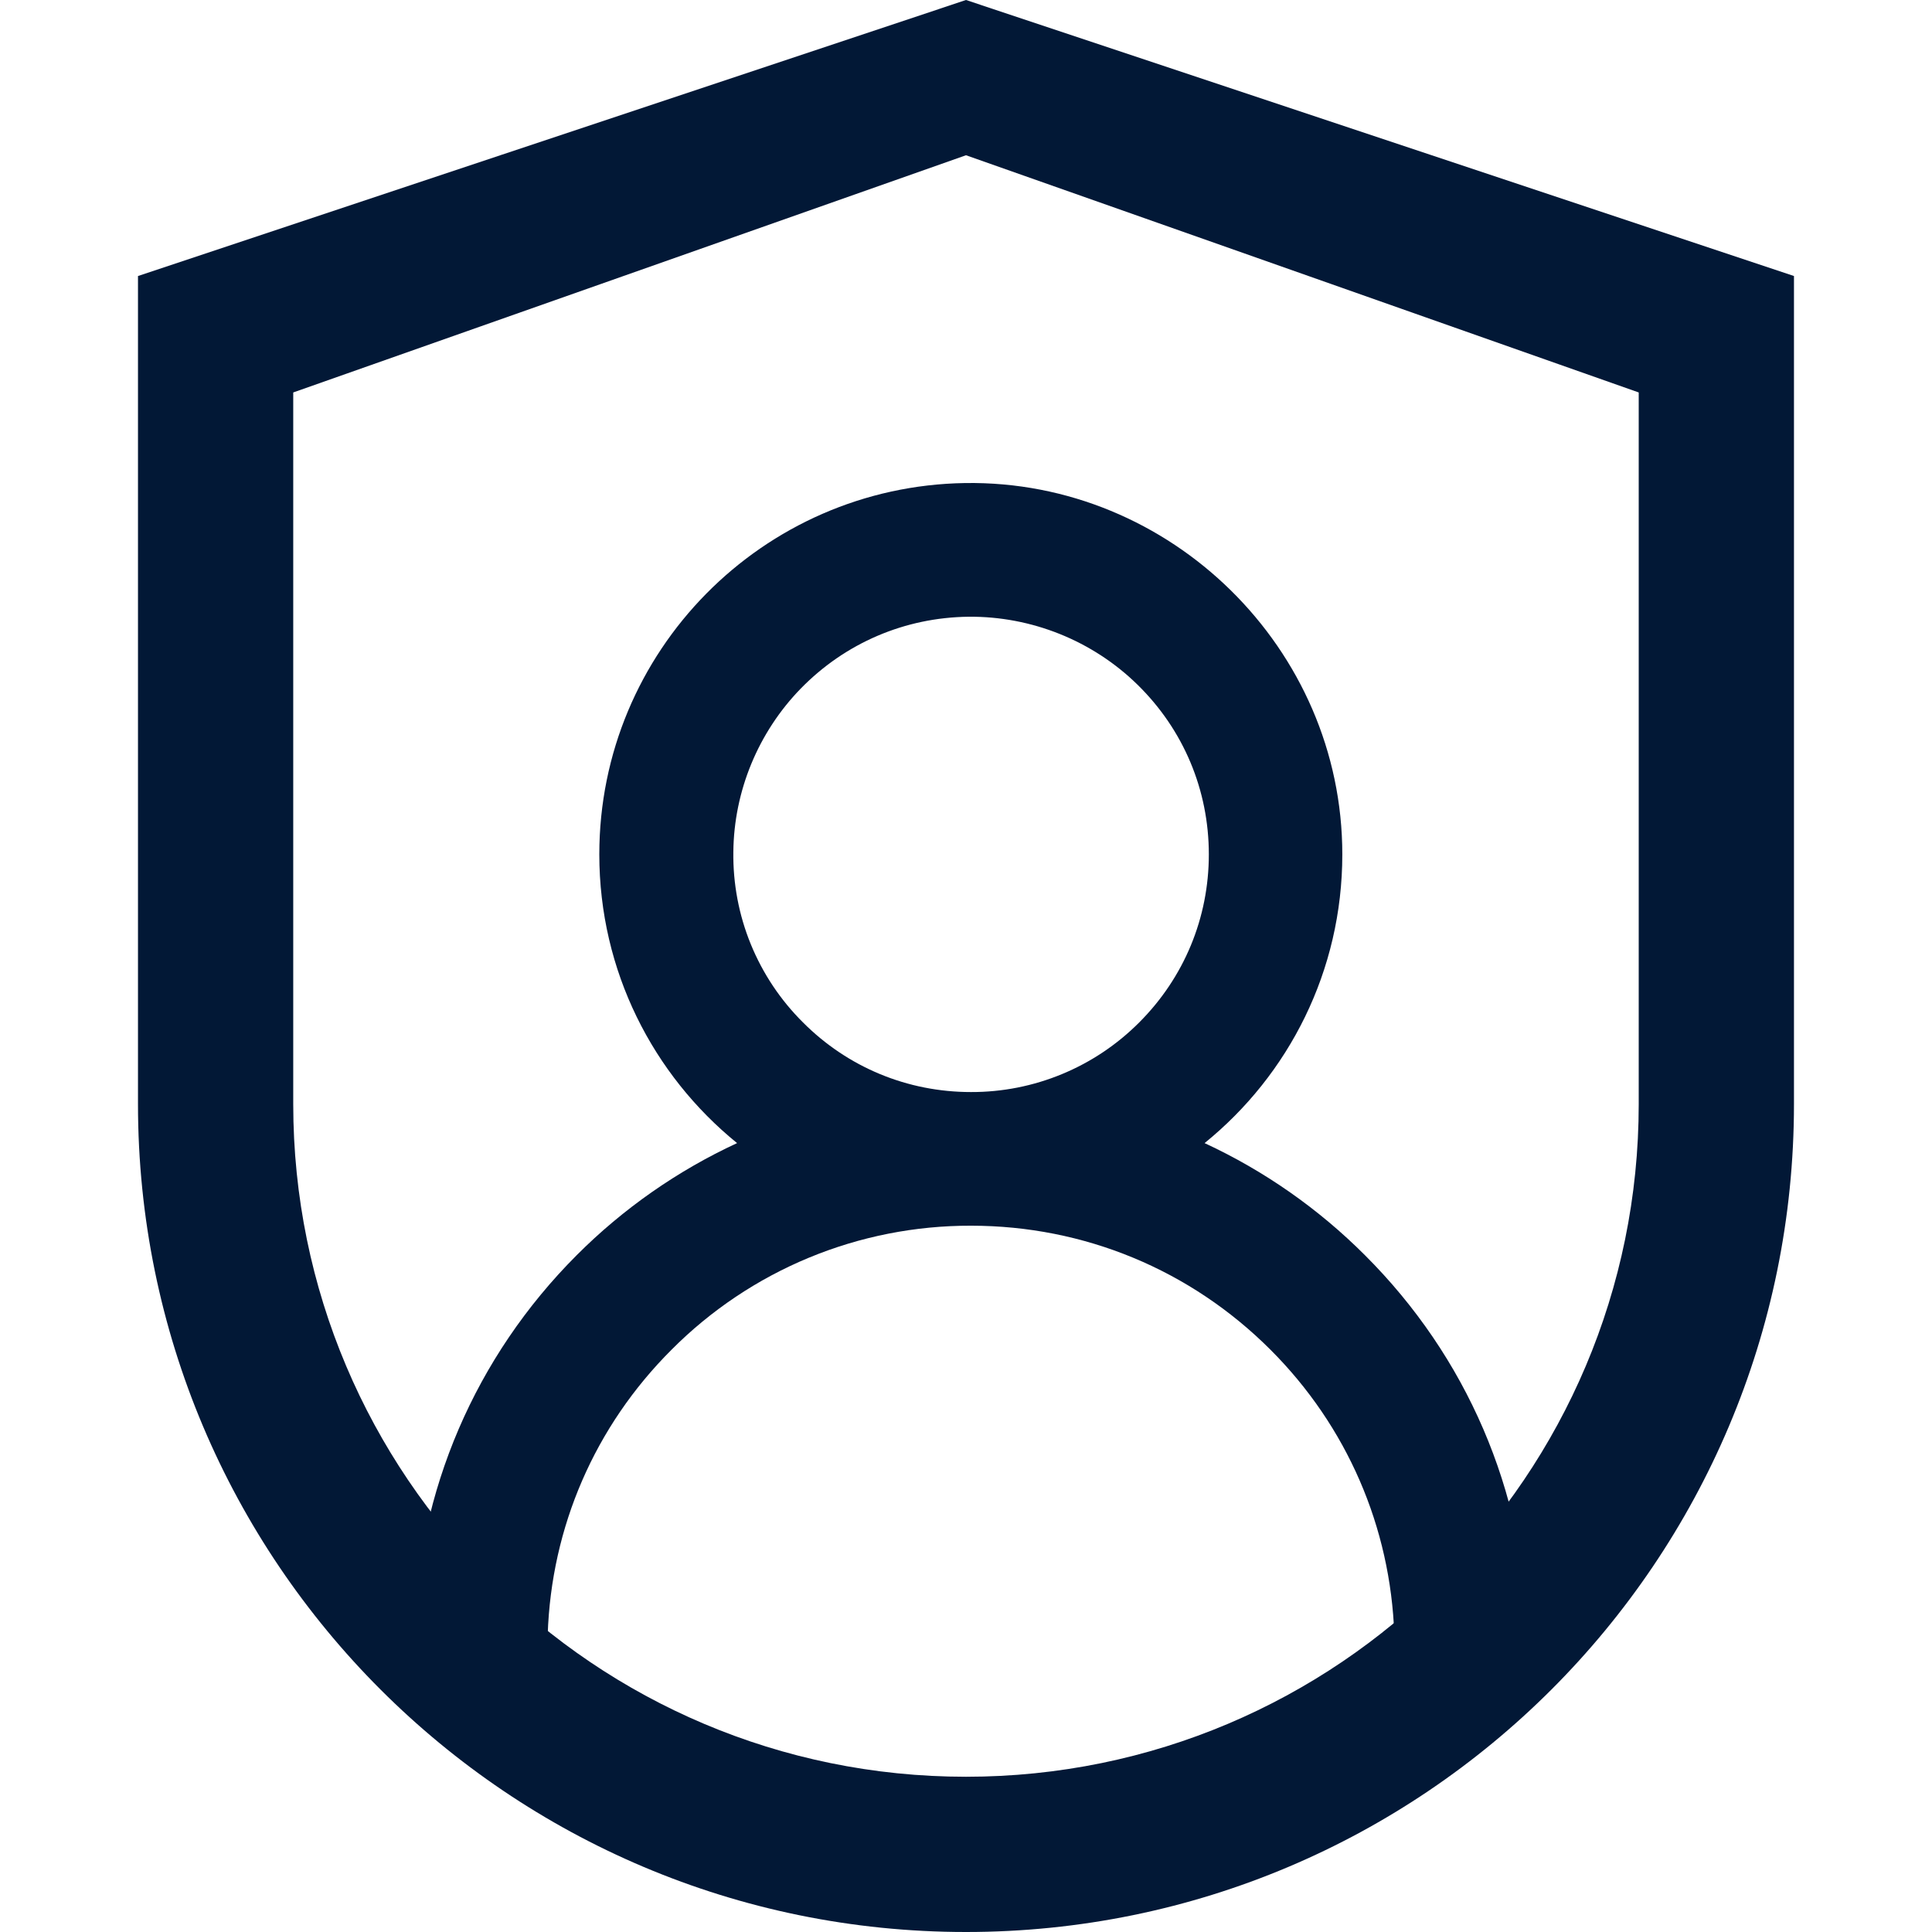
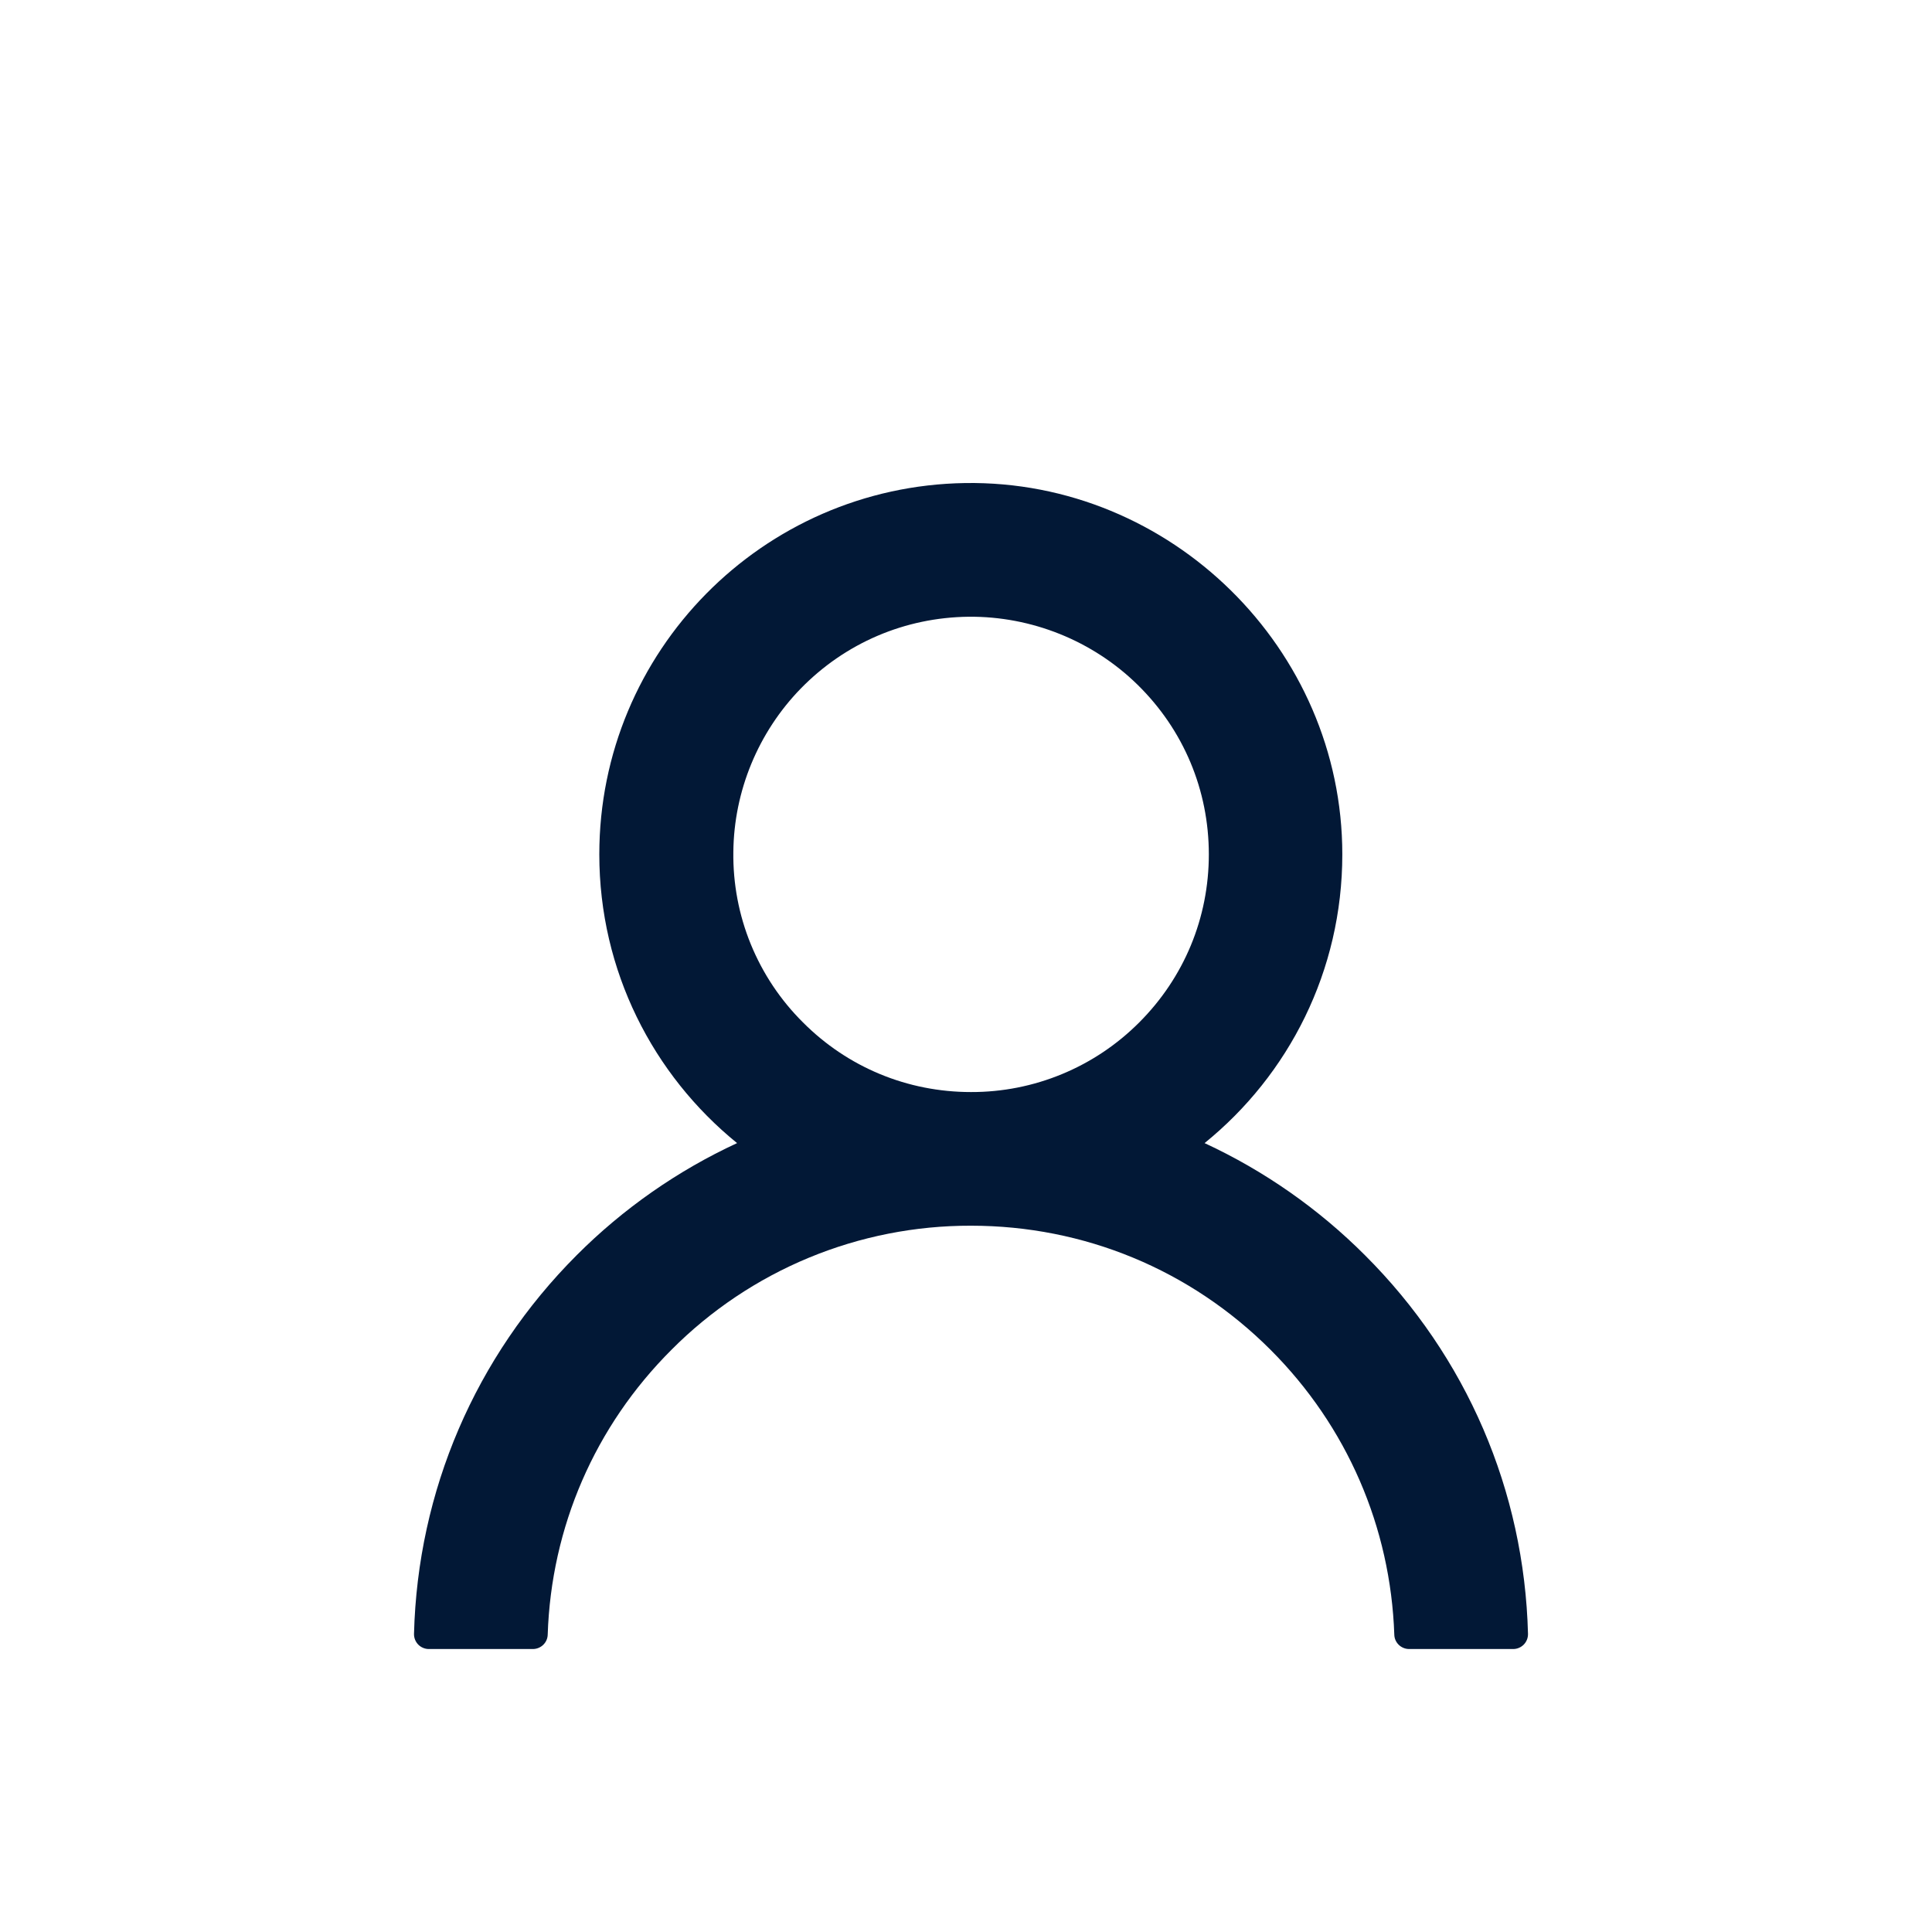
<svg xmlns="http://www.w3.org/2000/svg" width="45" height="45" viewBox="0 0 45 45" fill="none">
-   <path d="M22.5 0L3.214 6.429V25.715C3.214 36.367 11.848 45 22.5 45C33.152 45 41.785 36.367 41.785 25.715V6.429L22.5 0ZM38.169 25.715C38.169 34.368 31.153 41.384 22.5 41.384C13.847 41.384 6.83 34.368 6.83 25.715V9.141L22.5 3.616L38.169 9.141V25.715Z" fill="#021836" />
  <path d="M31.793 29.237C30.711 28.154 29.446 27.269 28.057 26.625C30.016 25.038 31.265 22.616 31.265 19.9C31.265 15.109 27.27 11.178 22.478 11.251C17.76 11.325 13.959 15.169 13.959 19.9C13.959 22.616 15.213 25.038 17.168 26.625C15.778 27.269 14.513 28.153 13.431 29.237C11.07 31.602 9.729 34.725 9.643 38.055C9.642 38.101 9.65 38.147 9.667 38.19C9.684 38.233 9.709 38.272 9.741 38.305C9.773 38.338 9.812 38.364 9.855 38.382C9.897 38.4 9.943 38.409 9.989 38.409H12.411C12.597 38.409 12.752 38.262 12.757 38.076C12.839 35.568 13.855 33.22 15.641 31.438C16.555 30.519 17.642 29.791 18.839 29.295C20.037 28.799 21.32 28.546 22.616 28.549C25.25 28.549 27.728 29.574 29.592 31.438C31.374 33.22 32.39 35.568 32.476 38.076C32.481 38.262 32.636 38.409 32.822 38.409H35.244C35.29 38.409 35.336 38.4 35.378 38.382C35.421 38.364 35.459 38.338 35.492 38.305C35.524 38.272 35.549 38.233 35.566 38.19C35.583 38.147 35.591 38.101 35.59 38.055C35.504 34.725 34.163 31.602 31.793 29.237ZM22.616 25.436C21.137 25.436 19.745 24.86 18.703 23.814C18.18 23.295 17.767 22.676 17.488 21.994C17.209 21.312 17.071 20.581 17.081 19.844C17.094 18.426 17.661 17.055 18.651 16.038C19.689 14.975 21.077 14.382 22.56 14.365C24.026 14.352 25.449 14.923 26.495 15.948C27.568 16.999 28.156 18.404 28.156 19.9C28.156 21.379 27.581 22.767 26.535 23.814C26.021 24.33 25.41 24.739 24.738 25.017C24.065 25.296 23.344 25.438 22.616 25.436Z" fill="#021836" />
</svg>